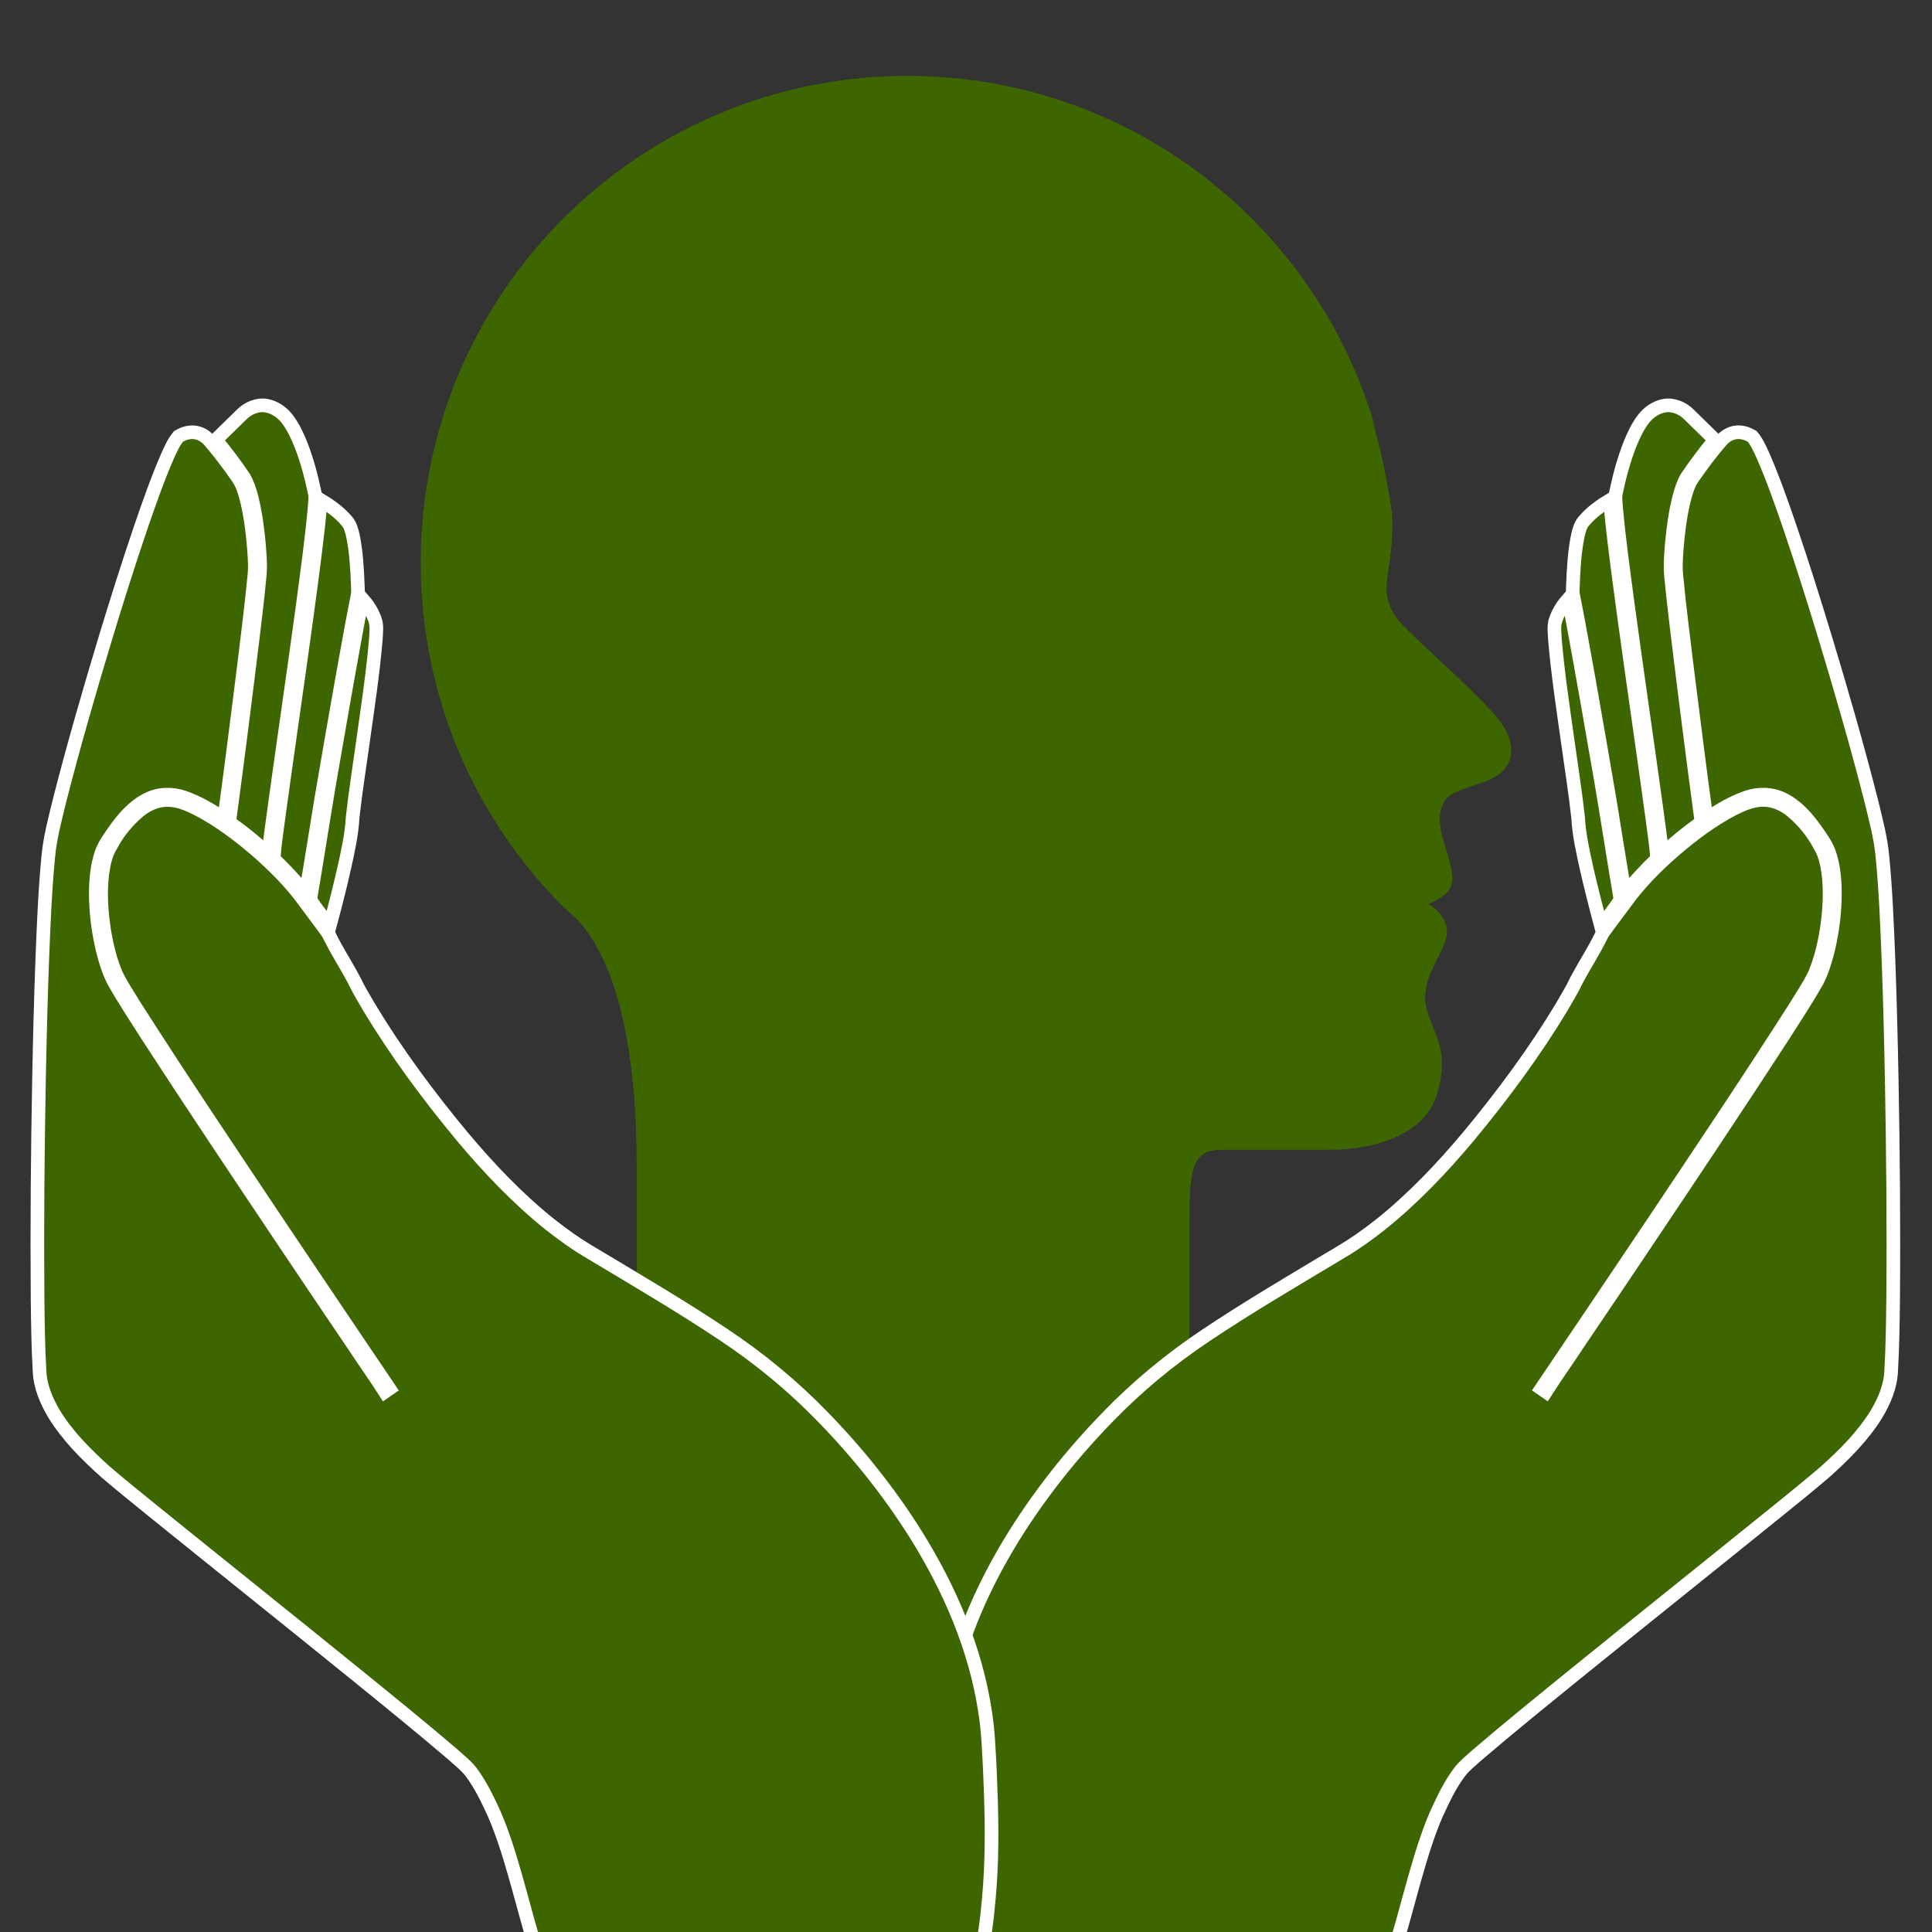
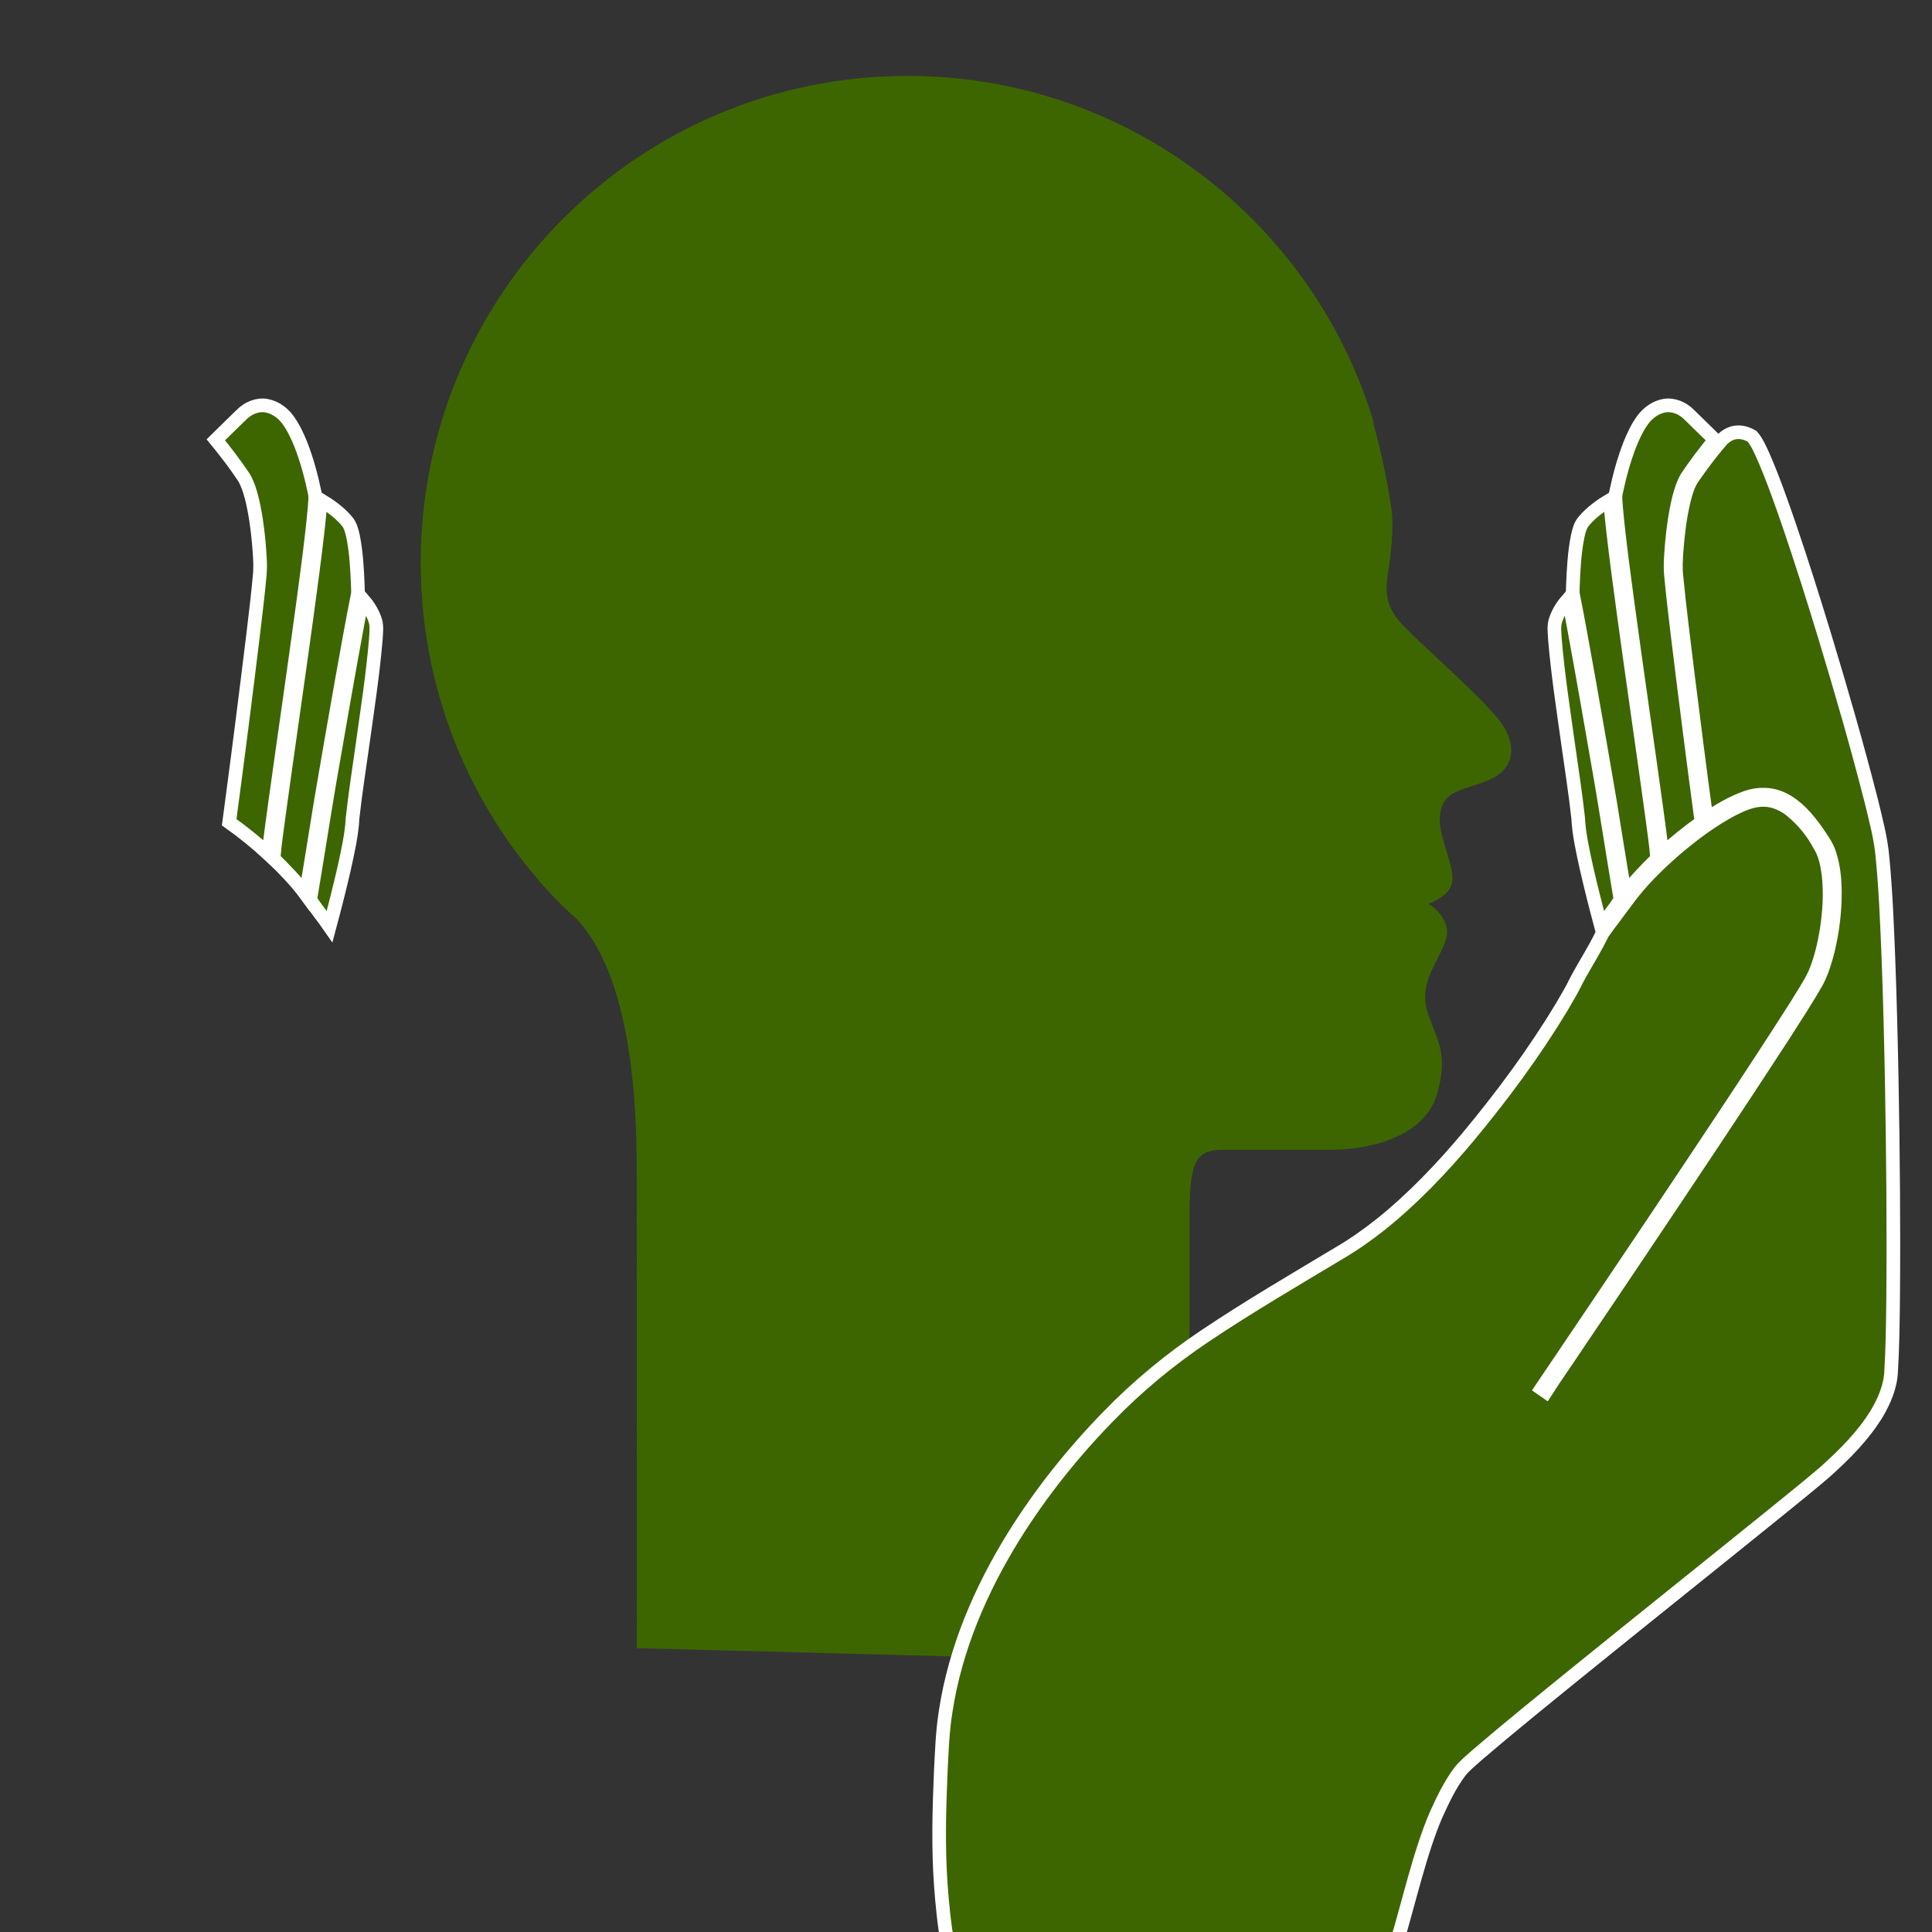
<svg xmlns="http://www.w3.org/2000/svg" version="1.1" id="HUMANRIGHTS" x="0px" y="0px" width="141.73px" height="141.73px" viewBox="0 0 141.73 141.73" enable-background="new 0 0 141.73 141.73" xml:space="preserve">
  <rect x="0" y="0" width="141.73" height="141.73" fill="#333333" stroke="none" />
  <path fill="#3D6600" d="M87.262,121.97V89.592c-0.016-4.015,0.27-5.245,2.375-5.245c2.984,0,4.701,0,7.959,0  c3.26,0,6.964-1.132,7.821-4.081c0.859-2.952,0.034-3.84-0.687-6.002c-0.718-2.16,0.859-3.771,1.338-5.347  c0.48-1.583-1.267-2.611-1.267-2.611c1.887-0.82,1.953-1.539,1.542-3.086c-0.411-1.54-1.028-2.811-0.548-4.114  c0.48-1.302,2.364-1.268,3.84-2.094c1.475-0.823,1.784-2.572,0.033-4.561c-1.746-1.991-5.451-5.212-6.788-6.621  c-1.336-1.404-1.236-2.606-1.064-3.77c0.174-1.167,0.481-3.123,0.249-4.792c-0.35-2.324-0.823-4.476-1.398-6.477l0.236,0.625  C96.622,16.489,82.873,5.567,66.573,5.567c-19.72,0-35.708,15.988-35.708,35.71c0,9.861,3.996,18.786,10.458,25.248l0.929,0.836  c4.604,4.796,4.43,16.079,4.46,18.763l0.009,34.784" />
  <g>
    <path fill="#3D6600" stroke="#FFFFFF" d="M119.407,44.293c0.672,4.959,1.398,9.91,2.083,14.867   c0.158,1.165,0.321,2.328,0.446,3.496c0.911-0.84,1.877-1.621,2.886-2.337c-0.624-4.655-1.218-9.314-1.783-13.977   c-0.159-1.349-0.323-2.699-0.448-4.052c-0.089-0.821-0.005-1.647,0.059-2.468c0.107-1.134,0.261-2.269,0.543-3.375   c0.132-0.49,0.288-0.979,0.543-1.421c0.64-0.957,1.338-1.872,2.066-2.762c-0.628-0.621-1.266-1.232-1.895-1.852   c-0.465-0.468-1.146-0.766-1.813-0.652c-0.627,0.111-1.182,0.506-1.561,1.013c-0.417,0.559-0.711,1.197-0.972,1.841   c-0.441,1.135-0.76,2.314-1.009,3.504c-0.09,0.378-0.014,0.767,0.005,1.148C118.769,39.617,119.099,41.955,119.407,44.293z" />
    <path fill="#3D6600" stroke="#FFFFFF" d="M116.578,50.008c0.509,2.909,1.024,5.817,1.515,8.73c0.372,2.286,0.731,4.575,1.121,6.858   c0.694-0.944,1.518-1.784,2.352-2.604c-0.071-1.046-0.244-2.085-0.373-3.126c-0.659-4.811-1.365-9.613-2.022-14.423   c-0.311-2.257-0.613-4.515-0.869-6.779c-0.07-0.665-0.143-1.33-0.176-1.998c-0.701,0.425-1.384,0.91-1.917,1.54   c-0.284,0.314-0.382,0.74-0.473,1.142c-0.239,1.195-0.301,2.416-0.35,3.631c-0.001,0.201-0.025,0.403,0.003,0.604   C115.815,45.719,116.189,47.865,116.578,50.008z" />
    <path fill="#3D6600" stroke="#FFFFFF" d="M115.017,54.451c0.257,1.844,0.551,3.684,0.753,5.536c0.065,1.259,0.353,2.491,0.62,3.718   c0.326,1.429,0.688,2.849,1.067,4.265c0.461-0.666,0.988-1.29,1.423-1.97c-0.483-2.868-0.927-5.743-1.411-8.612   c-0.671-3.87-1.341-7.74-2.055-11.603c-0.121-0.619-0.226-1.241-0.363-1.856c-0.382,0.44-0.715,0.934-0.908,1.488   c-0.188,0.482-0.094,1.008-0.073,1.509C114.281,49.446,114.668,51.947,115.017,54.451z" />
    <path fill="#3D6600" stroke="#FFFFFF" d="M138.775,79.182c-0.058-2.966-0.131-5.932-0.243-8.895   c-0.099-2.472-0.196-4.945-0.434-7.408c-0.123-1.404-0.496-2.768-0.825-4.132c-1.03-4.035-2.188-8.035-3.394-12.02   c-0.829-2.725-1.685-5.443-2.604-8.14c-0.598-1.729-1.199-3.461-1.933-5.14c-0.229-0.498-0.447-1.014-0.804-1.437   c-1.143-0.671-1.96-0.083-2.346,0.4c-0.693,0.81-1.335,1.666-1.944,2.542c-0.398,0.529-0.574,1.181-0.735,1.813   c-0.283,1.199-0.427,2.426-0.521,3.653c-0.042,0.616-0.083,1.236-0.012,1.851c0.222,2.307,0.518,4.605,0.797,6.904   c0.46,3.636,0.911,7.274,1.41,10.904c0.914-0.634,1.887-1.206,2.939-1.576c0.866-0.305,1.851-0.282,2.677,0.129   c1.027,0.502,1.789,1.401,2.44,2.317c0.364,0.537,0.768,1.064,0.968,1.691c0.296,0.896,0.386,1.846,0.396,2.785   c0.007,1.418-0.166,2.836-0.491,4.216c-0.196,0.8-0.438,1.598-0.813,2.334c-0.773,1.368-1.644,2.678-2.485,4.004   c-3.453,5.317-6.982,10.585-10.513,15.852c-1.513,2.248-3.02,4.5-4.542,6.74c-0.774,1.185-1.604,2.333-2.363,3.526   c-0.109-0.075-0.219-0.149-0.327-0.225c2.747-4.065,5.491-8.133,8.224-12.21c3.529-5.283,7.073-10.558,10.49-15.914   c0.445-0.746,0.942-1.463,1.317-2.249c0.456-1.046,0.715-2.167,0.899-3.29c0.205-1.354,0.293-2.736,0.132-4.099   c-0.102-0.724-0.247-1.466-0.643-2.093c-0.519-0.986-1.208-1.81-2.037-2.511c-0.583-0.483-1.316-0.824-2.087-0.822   c-0.796-0.01-1.543,0.322-2.241,0.672c-1.542,0.806-2.939,1.86-4.26,2.986c-1.301,1.134-2.54,2.356-3.555,3.757   c-0.579,0.793-1.186,1.568-1.754,2.369c-0.693,1.415-1.106,1.956-1.921,3.473c-0.369,0.766-0.506,0.943-1.066,1.928   c-2.017,3.344-4.33,6.466-6.822,9.473c-1.963,2.345-4.08,4.577-6.471,6.489c-0.971,0.77-1.985,1.485-3.055,2.108   c-3.286,1.973-6.598,3.908-9.783,6.041c-2.587,1.729-5.001,3.722-7.166,5.96c-2.582,2.653-4.908,5.563-6.871,8.705   c-2.443,3.931-4.322,8.279-5.025,12.873c-0.24,1.484-0.289,2.988-0.365,4.487c-0.117,2.759-0.193,5.526,0.006,8.281   c0.08,1.184,0.266,3.124,0.506,4.285c10.936,0,21.75-0.013,32.916,0c0.873-2.853,1.737-6.768,2.938-9.502   c0.488-1.069,0.996-2.141,1.705-3.085c0.381-0.488,0.875-0.871,1.332-1.282c2.39-2.046,4.837-4.021,7.276-6.003   c4.874-3.948,9.776-7.863,14.656-11.807c1.18-0.96,2.368-1.911,3.523-2.9c1.424-1.276,2.801-2.645,3.806-4.284   c0.562-0.954,1.017-2.014,1.057-3.134c0.107-1.777,0.123-3.558,0.146-5.339C138.925,89.885,138.874,84.532,138.775,79.182z" />
  </g>
  <g>
    <path fill="#3D6600" stroke="#FFFFFF" d="M18.444,36.447c0.282,1.106,0.436,2.241,0.542,3.375c0.064,0.821,0.147,1.647,0.059,2.468   c-0.125,1.354-0.289,2.703-0.449,4.052c-0.565,4.663-1.159,9.322-1.783,13.977c1.009,0.717,1.975,1.498,2.885,2.337   c0.125-1.168,0.289-2.332,0.446-3.496c0.685-4.958,1.412-9.908,2.083-14.867c0.309-2.339,0.638-4.677,0.85-7.027   c0.018-0.381,0.095-0.77,0.004-1.148c-0.249-1.19-0.567-2.369-1.008-3.504c-0.261-0.644-0.555-1.282-0.972-1.841   c-0.378-0.507-0.933-0.902-1.561-1.013c-0.667-0.114-1.348,0.184-1.813,0.652c-0.629,0.619-1.267,1.23-1.895,1.852   c0.729,0.891,1.427,1.805,2.066,2.762C18.156,35.468,18.312,35.957,18.444,36.447z" />
    <path fill="#3D6600" stroke="#FFFFFF" d="M20.444,59.867c-0.129,1.041-0.302,2.081-0.373,3.126   c0.834,0.819,1.658,1.659,2.352,2.604c0.39-2.284,0.749-4.573,1.121-6.858c0.49-2.913,1.006-5.821,1.515-8.73   c0.389-2.143,0.763-4.289,1.189-6.424c0.028-0.2,0.003-0.403,0.002-0.604c-0.049-1.215-0.11-2.436-0.349-3.631   c-0.091-0.402-0.188-0.827-0.473-1.142c-0.533-0.63-1.216-1.115-1.917-1.54c-0.033,0.668-0.105,1.333-0.175,1.998   c-0.256,2.264-0.559,4.522-0.869,6.779C21.81,50.253,21.103,55.056,20.444,59.867z" />
    <path fill="#3D6600" stroke="#FFFFFF" d="M24.168,57.387c-0.484,2.869-0.928,5.744-1.411,8.612c0.435,0.68,0.961,1.304,1.422,1.97   c0.38-1.416,0.742-2.836,1.068-4.265c0.267-1.227,0.555-2.459,0.62-3.718c0.203-1.852,0.497-3.691,0.753-5.536   c0.349-2.504,0.735-5.005,0.948-7.526c0.021-0.5,0.115-1.027-0.074-1.509c-0.193-0.554-0.526-1.047-0.908-1.488   c-0.138,0.615-0.242,1.237-0.363,1.856C25.509,49.647,24.839,53.518,24.168,57.387z" />
-     <path fill="#3D6600" stroke="#FFFFFF" d="M72.623,130.007c-0.076-1.499-0.125-3.003-0.365-4.487   c-0.703-4.594-2.583-8.942-5.025-12.873c-1.963-3.142-4.289-6.052-6.871-8.705c-2.166-2.238-4.58-4.23-7.166-5.96   c-3.187-2.133-6.498-4.068-9.783-6.041c-1.07-0.623-2.085-1.339-3.055-2.108c-2.392-1.912-4.509-4.145-6.472-6.489   c-2.492-3.007-4.806-6.129-6.822-9.473c-0.561-0.984-0.697-1.162-1.066-1.928c-0.814-1.518-1.227-2.058-1.92-3.473   c-0.569-0.8-1.175-1.575-1.754-2.369c-1.014-1.401-2.253-2.623-3.554-3.757c-1.32-1.126-2.718-2.181-4.26-2.986   c-0.699-0.351-1.446-0.682-2.242-0.672c-0.77-0.002-1.503,0.338-2.087,0.822c-0.829,0.702-1.519,1.525-2.037,2.511   c-0.395,0.626-0.541,1.369-0.642,2.093c-0.161,1.363-0.073,2.745,0.131,4.099c0.185,1.123,0.444,2.243,0.9,3.29   c0.375,0.786,0.872,1.502,1.317,2.249c3.417,5.356,6.961,10.631,10.49,15.914c2.732,4.077,5.477,8.145,8.224,12.21   c-0.108,0.075-0.217,0.149-0.327,0.225c-0.759-1.193-1.589-2.342-2.364-3.526c-1.522-2.24-3.029-4.492-4.542-6.74   c-3.53-5.267-7.059-10.534-10.512-15.852c-0.842-1.326-1.712-2.637-2.485-4.004C7.957,71.238,7.715,70.44,7.52,69.64   c-0.326-1.38-0.499-2.798-0.492-4.216c0.01-0.939,0.1-1.89,0.396-2.785c0.201-0.626,0.604-1.154,0.968-1.691   c0.651-0.916,1.413-1.815,2.44-2.317c0.826-0.411,1.811-0.434,2.676-0.129c1.053,0.37,2.025,0.942,2.94,1.576   c0.499-3.63,0.95-7.268,1.41-10.904c0.279-2.299,0.575-4.598,0.797-6.904c0.071-0.615,0.03-1.235-0.012-1.851   c-0.093-1.227-0.237-2.455-0.52-3.653c-0.162-0.632-0.337-1.283-0.736-1.813c-0.609-0.875-1.25-1.731-1.944-2.542   c-0.385-0.483-1.203-1.071-2.345-0.4c-0.356,0.423-0.575,0.939-0.804,1.437c-0.733,1.678-1.335,3.41-1.933,5.14   c-0.92,2.696-1.776,5.415-2.605,8.14c-1.205,3.985-2.363,7.985-3.393,12.02c-0.33,1.365-0.702,2.728-0.825,4.132   c-0.237,2.463-0.335,4.936-0.434,7.408c-0.112,2.963-0.186,5.929-0.243,8.895c-0.099,5.351-0.149,10.703-0.105,16.056   c0.023,1.781,0.039,3.562,0.146,5.339c0.041,1.12,0.496,2.18,1.057,3.134c1.004,1.64,2.381,3.008,3.805,4.284   c1.156,0.989,2.344,1.94,3.524,2.9c4.879,3.943,9.782,7.858,14.656,11.807c2.44,1.982,4.887,3.957,7.277,6.003   c0.457,0.411,0.951,0.794,1.332,1.282c0.708,0.944,1.216,2.016,1.705,3.085c1.2,2.734,2.064,6.649,2.938,9.502   c11.165-0.013,21.979,0,32.916,0c0.24-1.161,0.426-3.102,0.506-4.285C72.816,135.533,72.74,132.766,72.623,130.007z" />
  </g>
</svg>